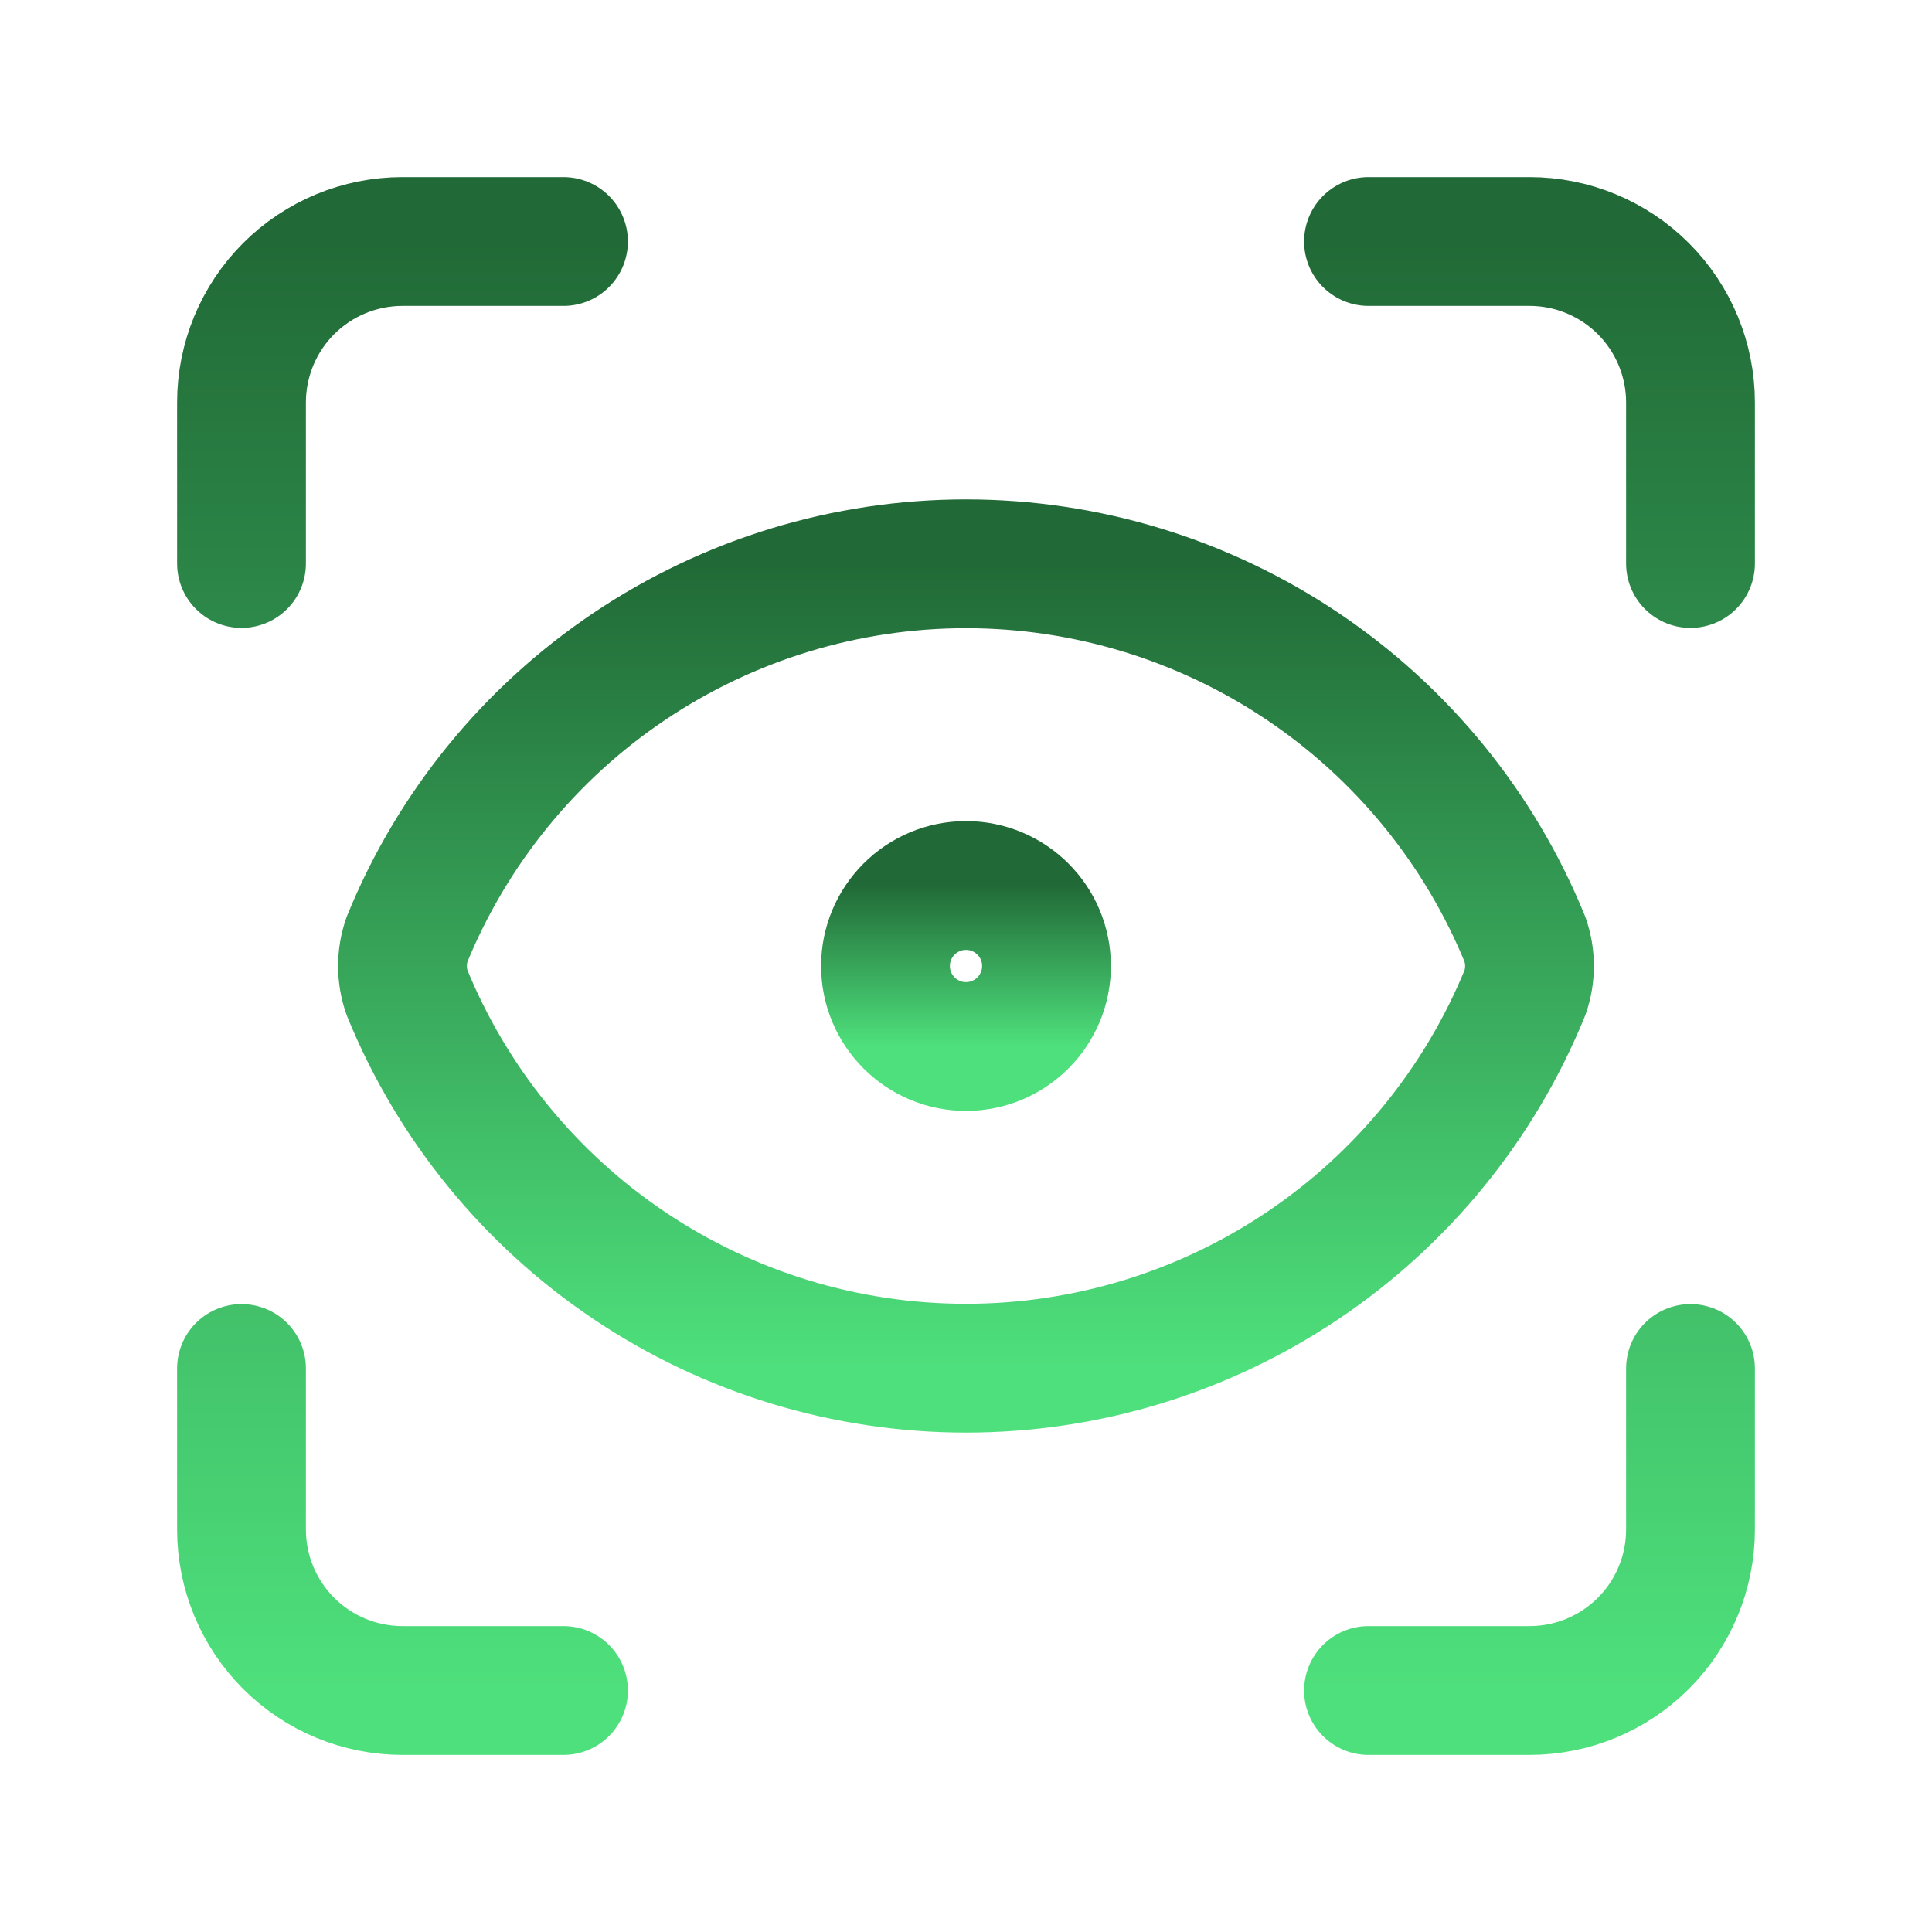
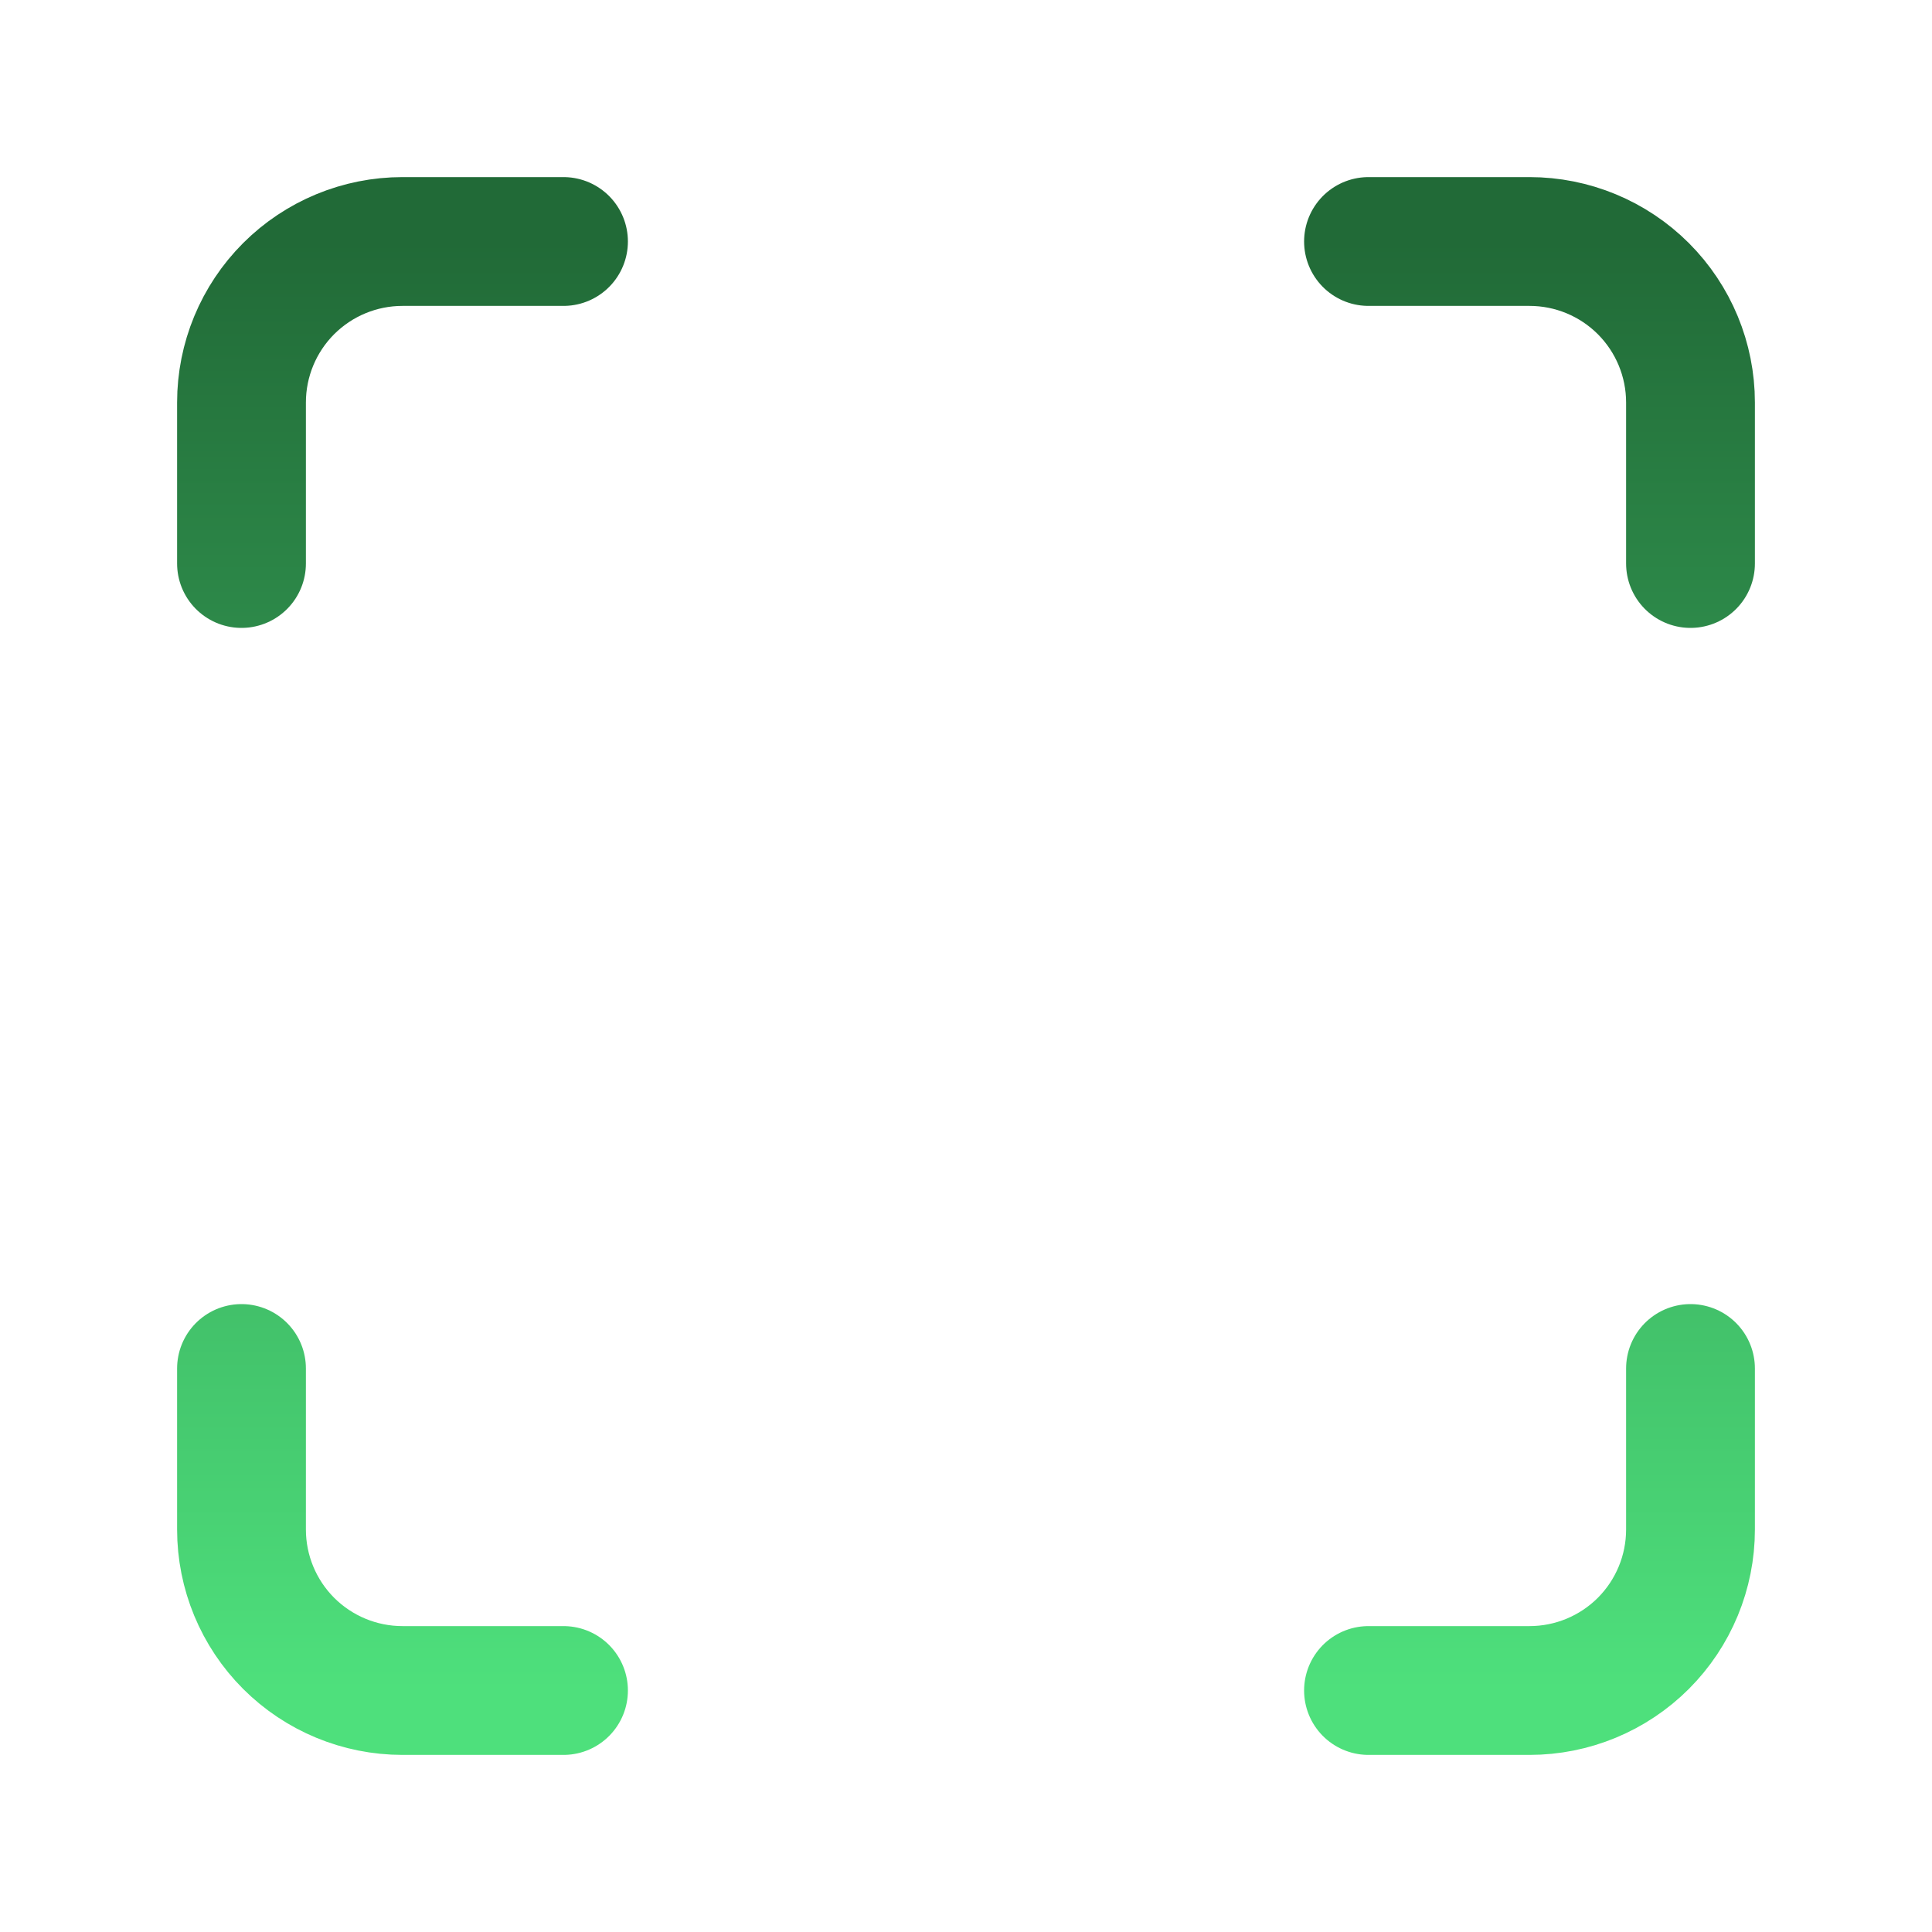
<svg xmlns="http://www.w3.org/2000/svg" width="45" height="45" viewBox="0 0 45 45" fill="none">
  <path d="M5.625 13.125V9.375C5.625 8.38 6.02 7.427 6.723 6.723C7.427 6.02 8.38 5.625 9.375 5.625H13.125M31.875 5.625H35.625C36.62 5.625 37.573 6.02 38.277 6.723C38.98 7.427 39.375 8.38 39.375 9.375V13.125M39.375 31.875V35.625C39.375 36.62 38.98 37.573 38.277 38.277C37.573 38.98 36.62 39.375 35.625 39.375H31.875M13.125 39.375H9.375C8.38 39.375 7.427 38.98 6.723 38.277C6.02 37.573 5.625 36.62 5.625 35.625V31.875" stroke="url(#paint0_linear_7_350)" stroke-width="3" stroke-linecap="round" stroke-linejoin="round" />
-   <path d="M22.5 24.375C23.535 24.375 24.375 23.535 24.375 22.5C24.375 21.465 23.535 20.625 22.5 20.625C21.465 20.625 20.625 21.465 20.625 22.5C20.625 23.535 21.465 24.375 22.5 24.375Z" stroke="url(#paint1_linear_7_350)" stroke-width="3" stroke-linecap="round" stroke-linejoin="round" />
-   <path d="M35.52 23.119C35.66 22.718 35.66 22.282 35.52 21.881C34.464 19.295 32.662 17.081 30.343 15.523C28.024 13.964 25.294 13.132 22.5 13.132C19.706 13.132 16.976 13.964 14.657 15.523C12.338 17.081 10.536 19.295 9.48 21.881C9.34 22.282 9.34 22.718 9.48 23.119C10.536 25.706 12.338 27.919 14.657 29.477C16.976 31.036 19.706 31.868 22.5 31.868C25.294 31.868 28.024 31.036 30.343 29.477C32.662 27.919 34.464 25.706 35.52 23.119Z" stroke="url(#paint2_linear_7_350)" stroke-width="3" stroke-linecap="round" stroke-linejoin="round" />
  <defs>
    <linearGradient id="paint0_linear_7_350" x1="22.5" y1="5.625" x2="22.5" y2="39.375" gradientUnits="userSpaceOnUse">
      <stop stop-color="#216A37" />
      <stop offset="1" stop-color="#4EE07C" />
    </linearGradient>
    <linearGradient id="paint1_linear_7_350" x1="22.5" y1="20.625" x2="22.5" y2="24.375" gradientUnits="userSpaceOnUse">
      <stop stop-color="#216A37" />
      <stop offset="1" stop-color="#4EE07C" />
    </linearGradient>
    <linearGradient id="paint2_linear_7_350" x1="22.5" y1="13.132" x2="22.5" y2="31.868" gradientUnits="userSpaceOnUse">
      <stop stop-color="#216A37" />
      <stop offset="1" stop-color="#4EE07C" />
    </linearGradient>
  </defs>
</svg>